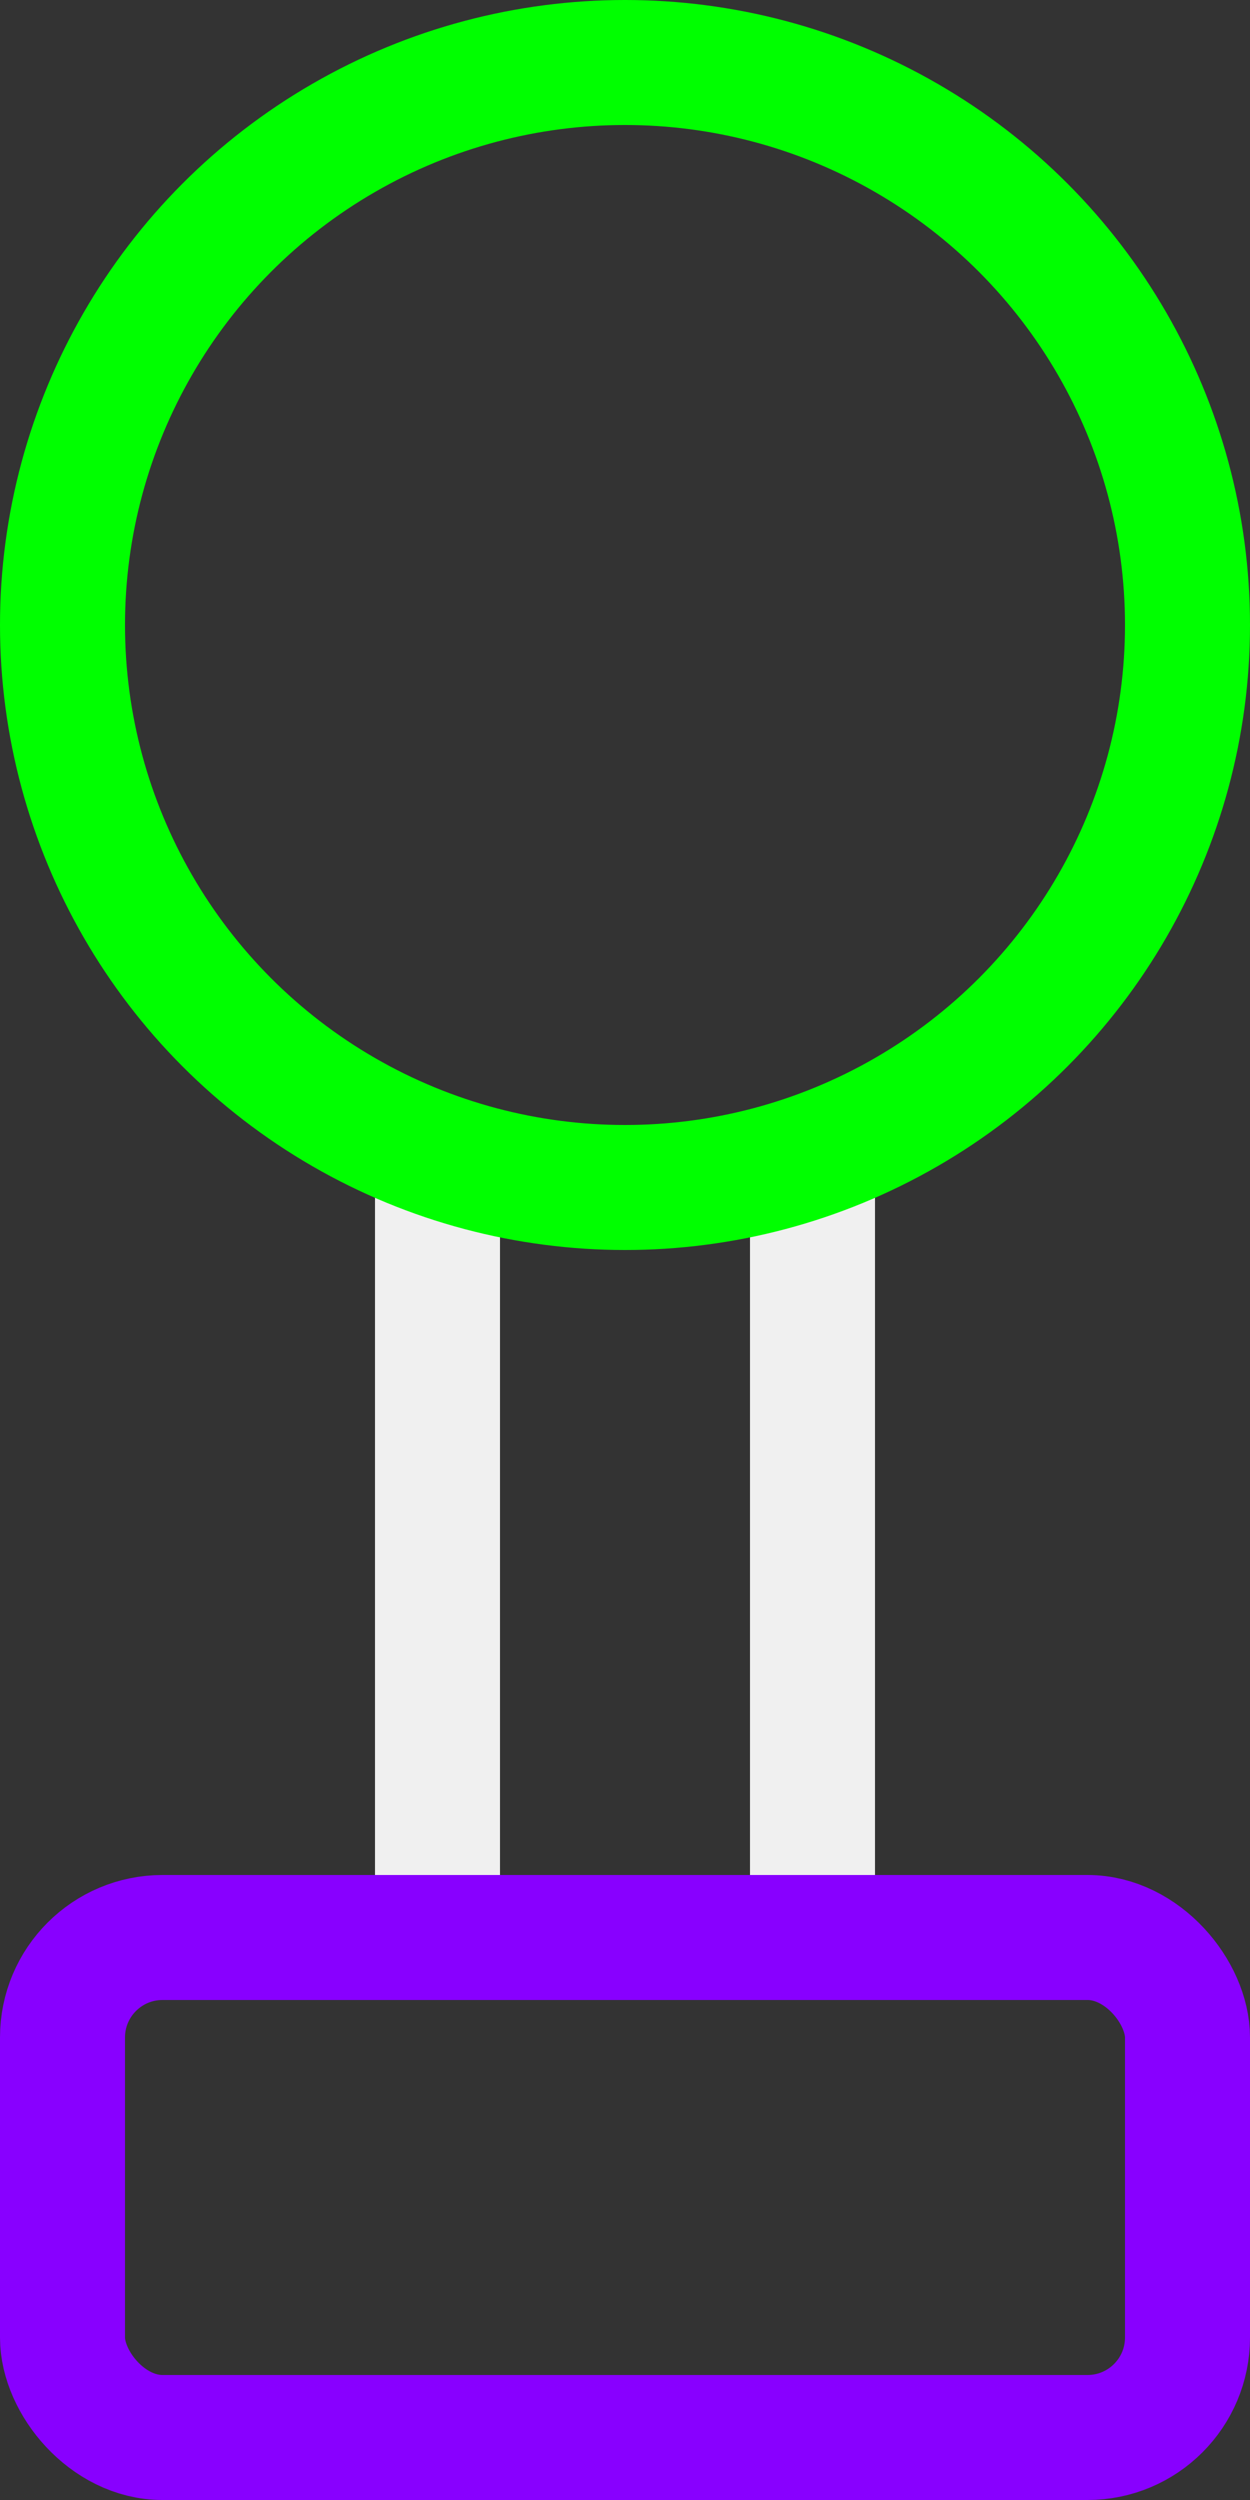
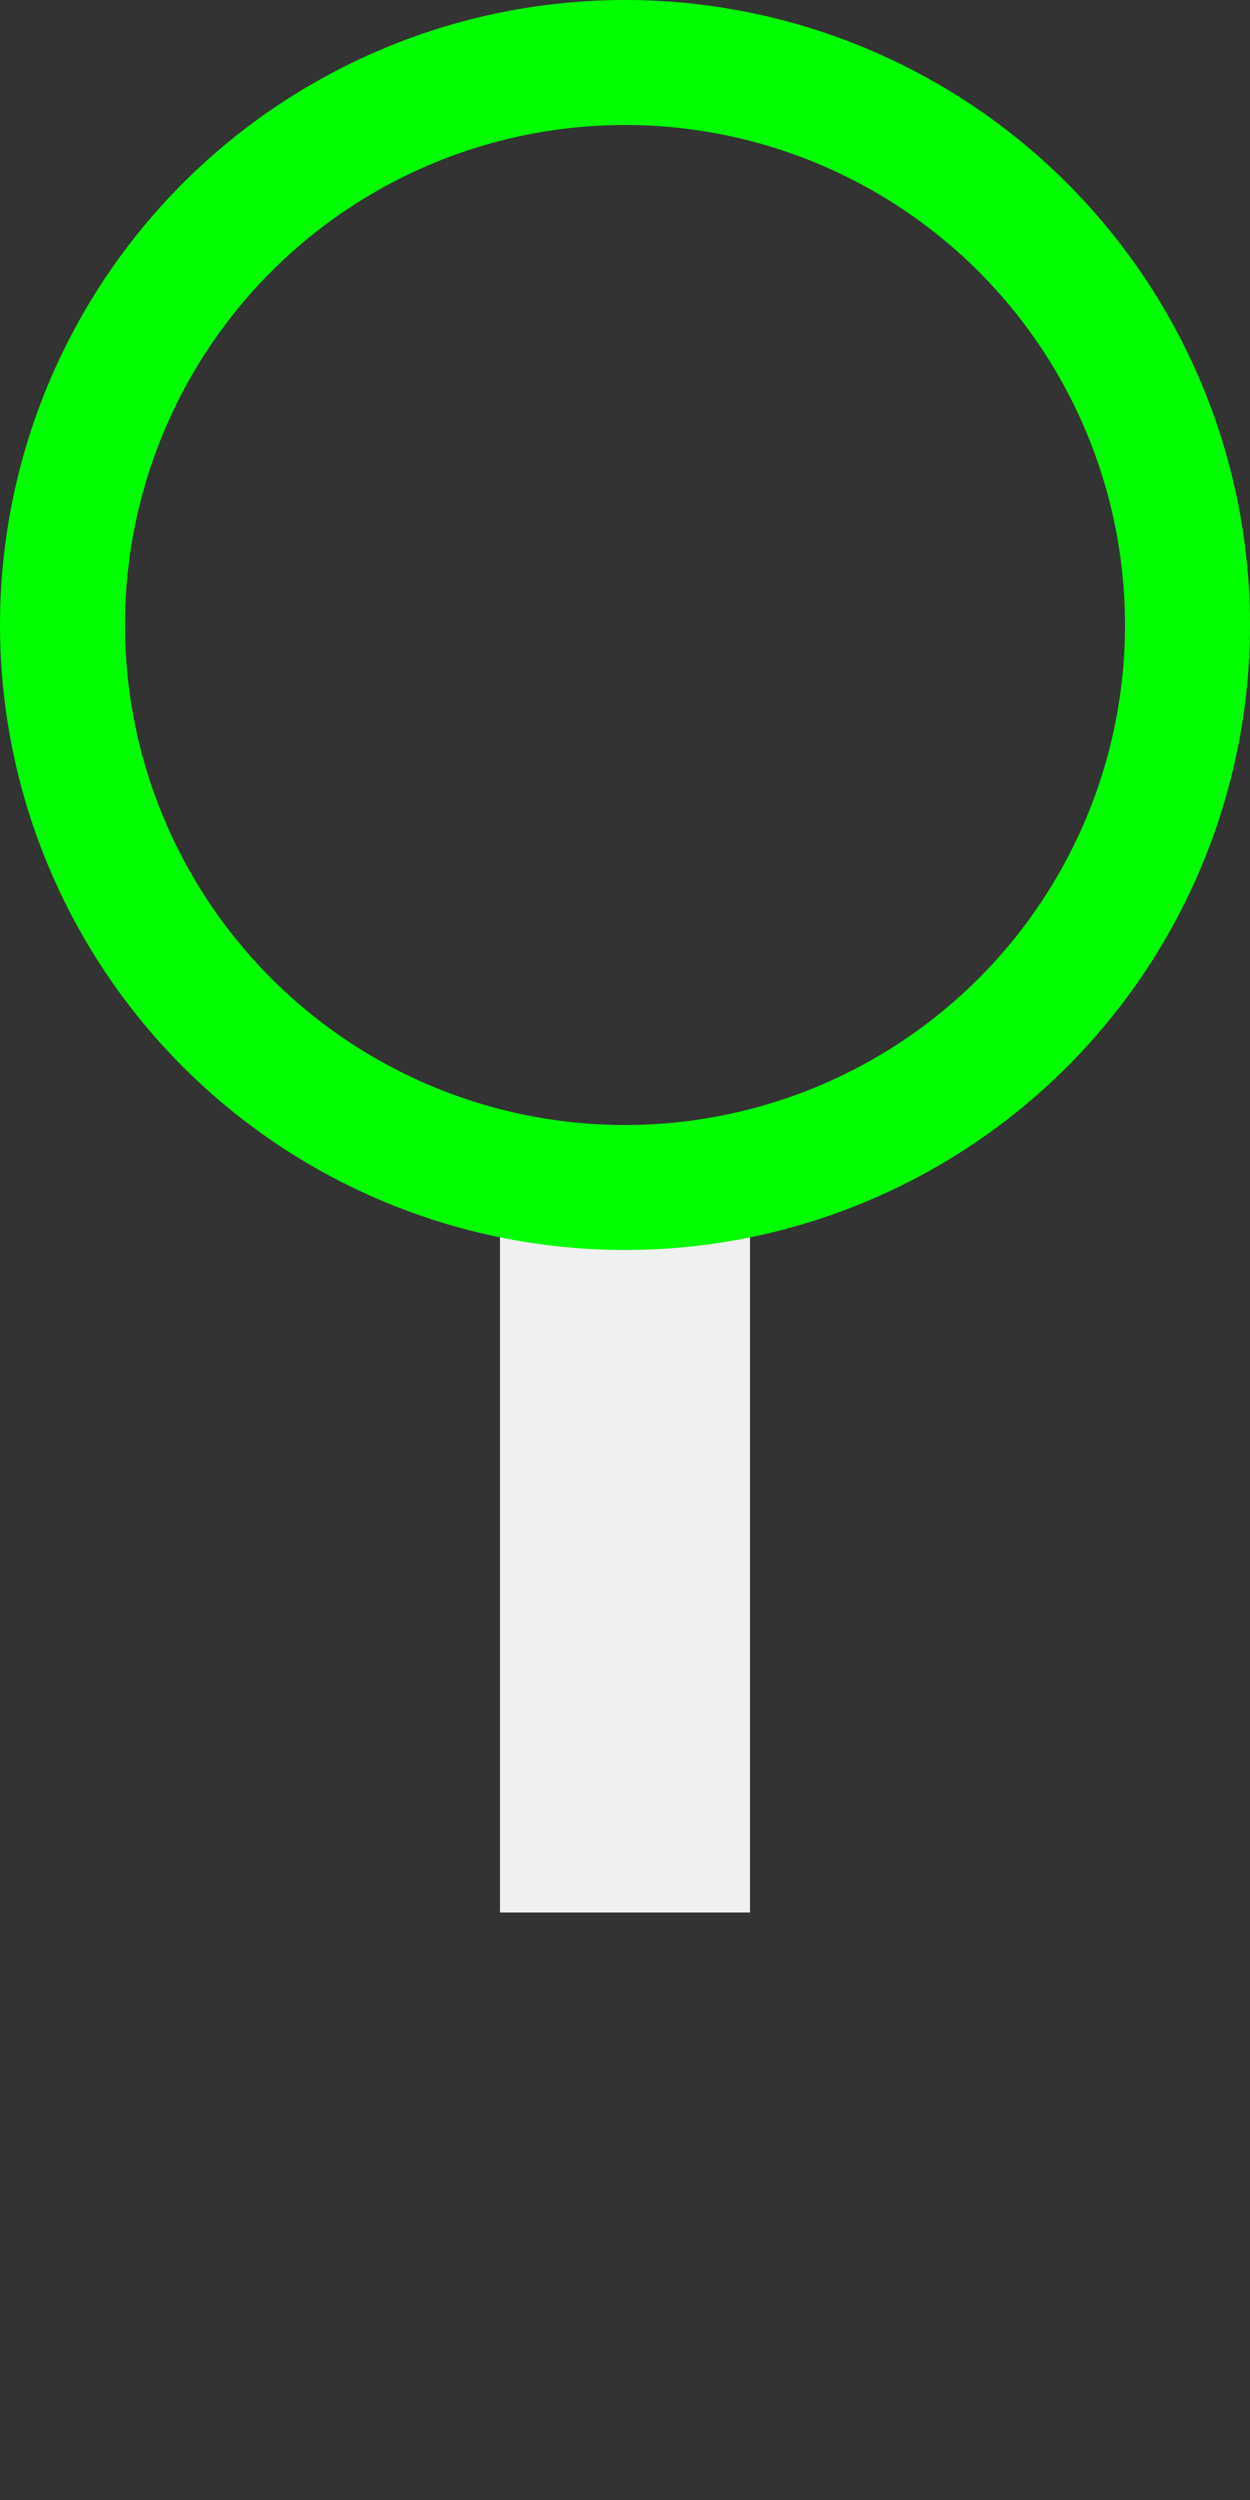
<svg xmlns="http://www.w3.org/2000/svg" width="500" height="1000" viewBox="0 0 500 1000" fill="none">
  <rect x="0" y="0" width="500" height="1000" fill="#333333" stroke="none" />
-   <path fill-rule="evenodd" clip-rule="evenodd" fill="#f0f0f0" d="M300 485H200V765H300V485ZM150 450V800H350V450H150Z" />
-   <rect x="25" y="775" height="200" width="450" rx="40" stroke="#8800ff" stroke-width="50" />
+   <path fill-rule="evenodd" clip-rule="evenodd" fill="#f0f0f0" d="M300 485H200V765H300V485ZM150 450V800H350H150Z" />
  <circle cx="250" cy="250" r="225" stroke="#00ff00" stroke-width="50" />
</svg>